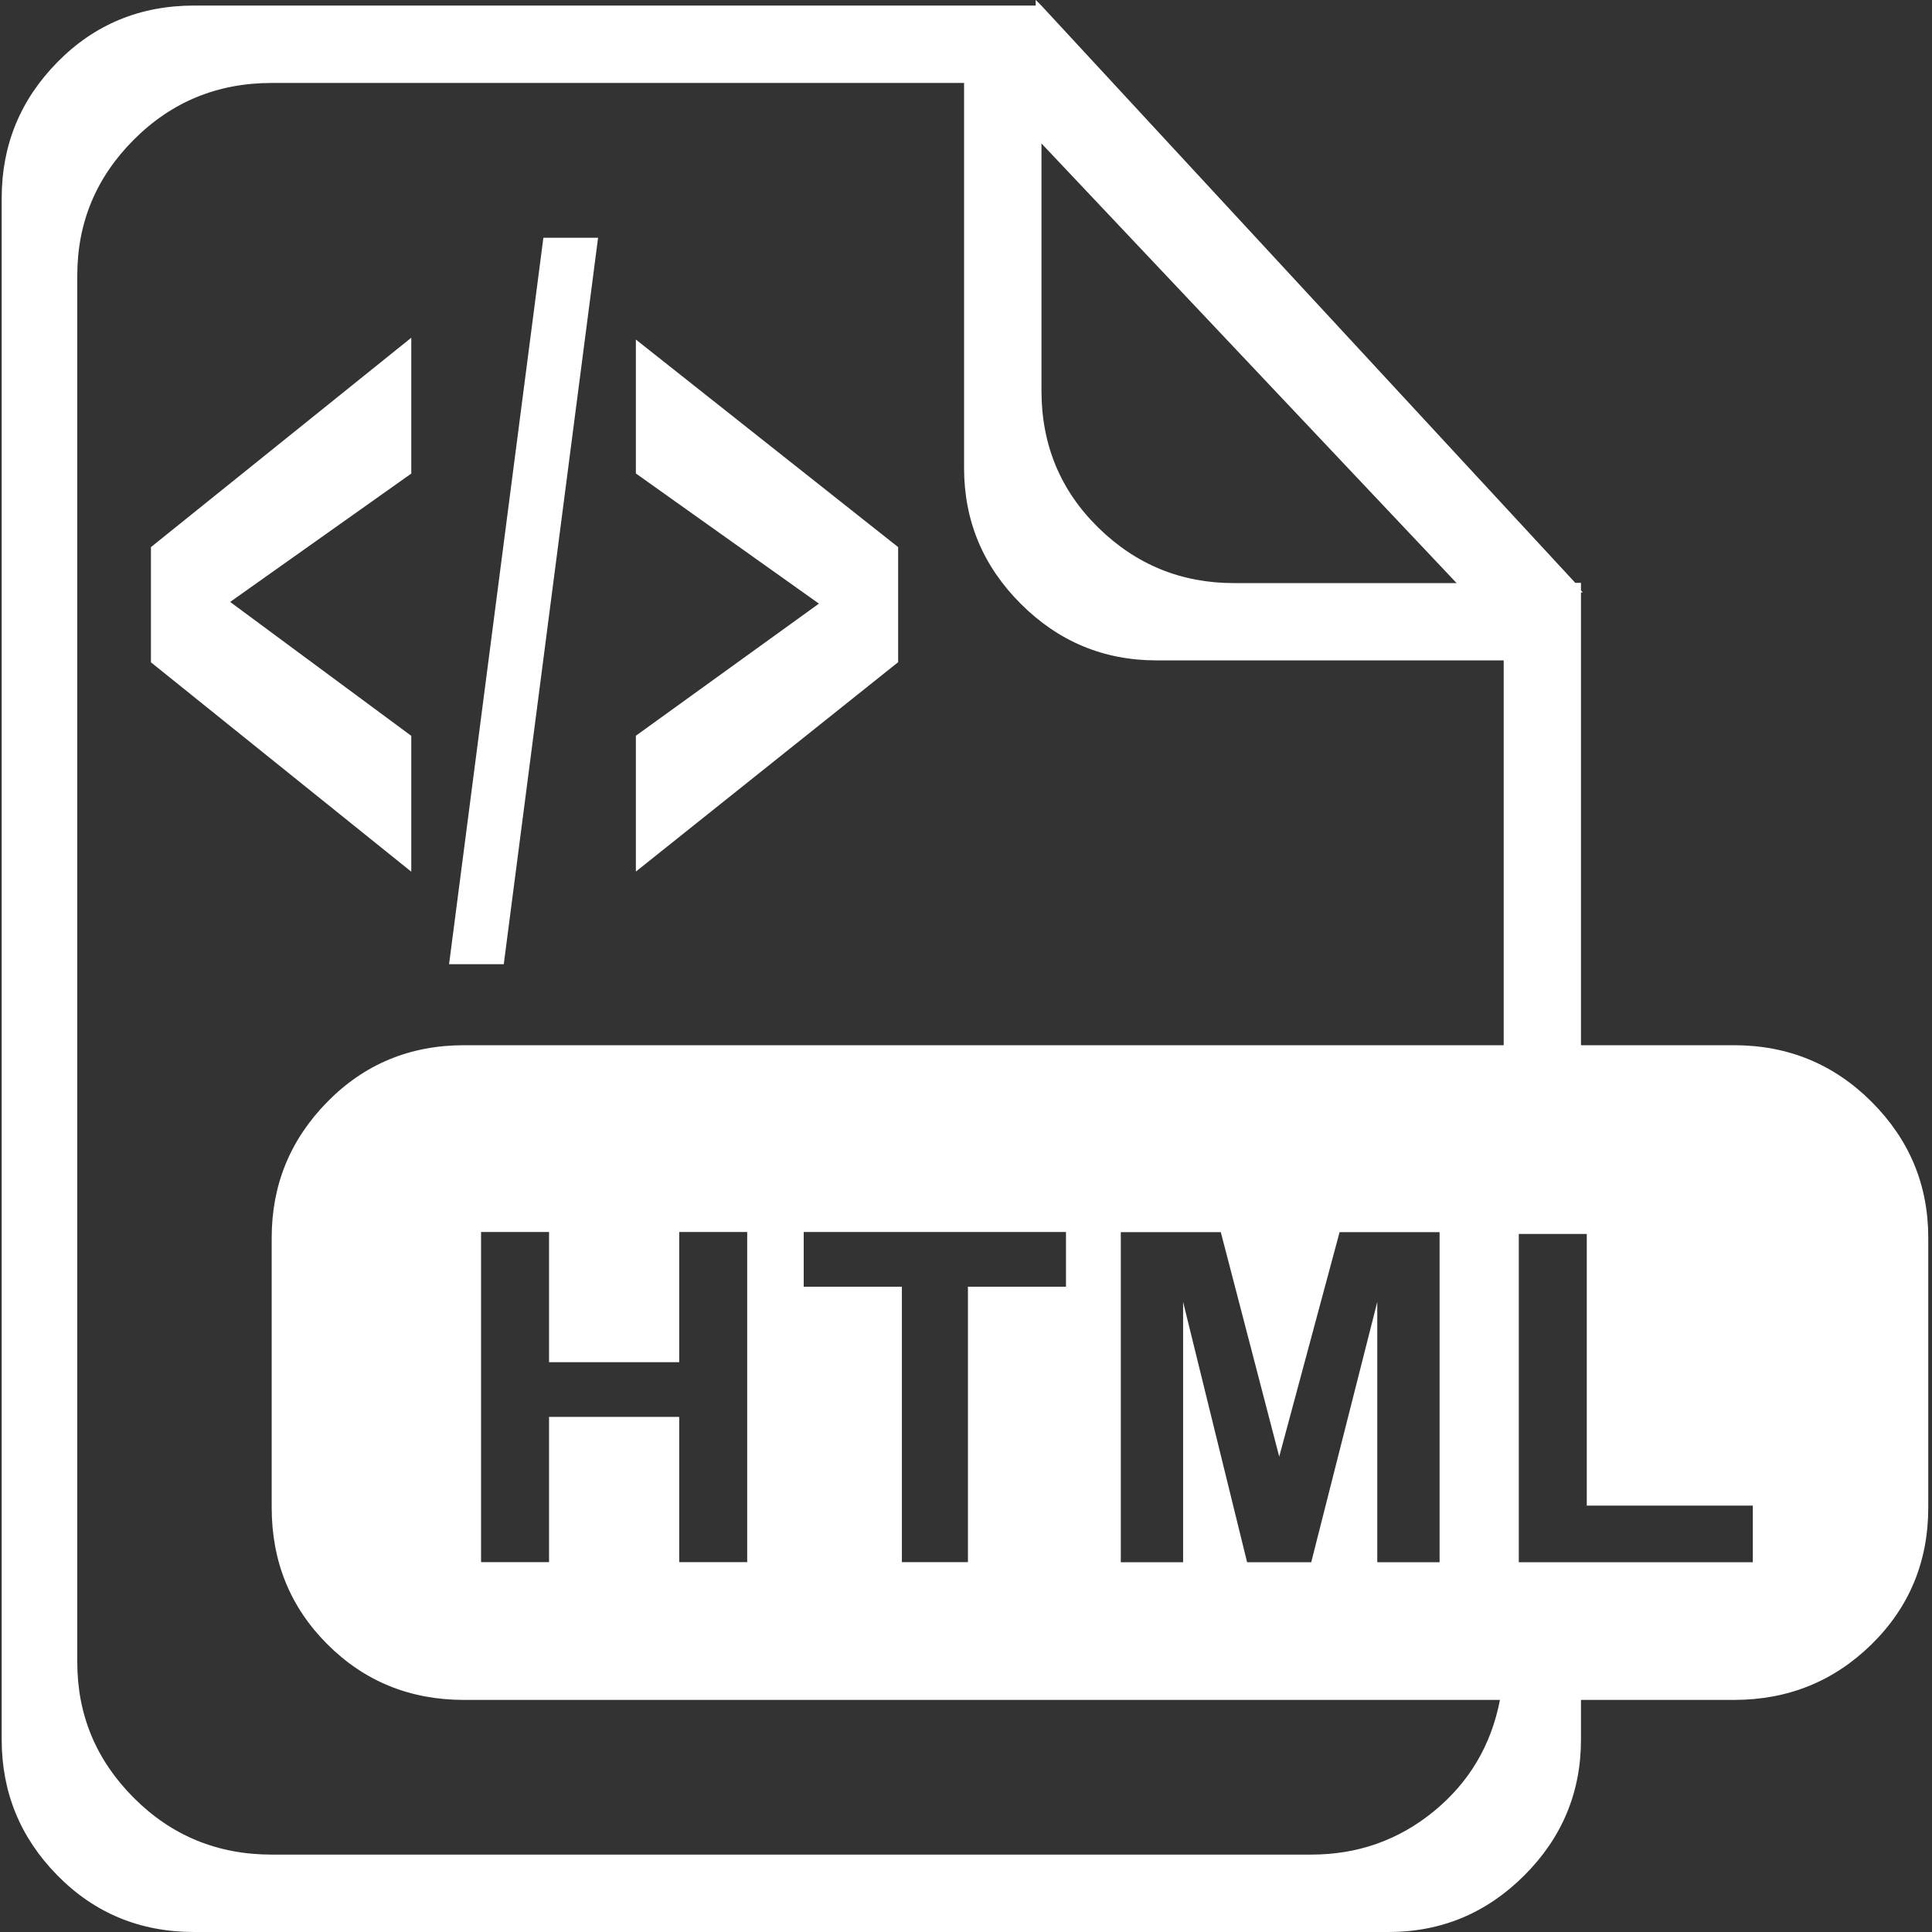
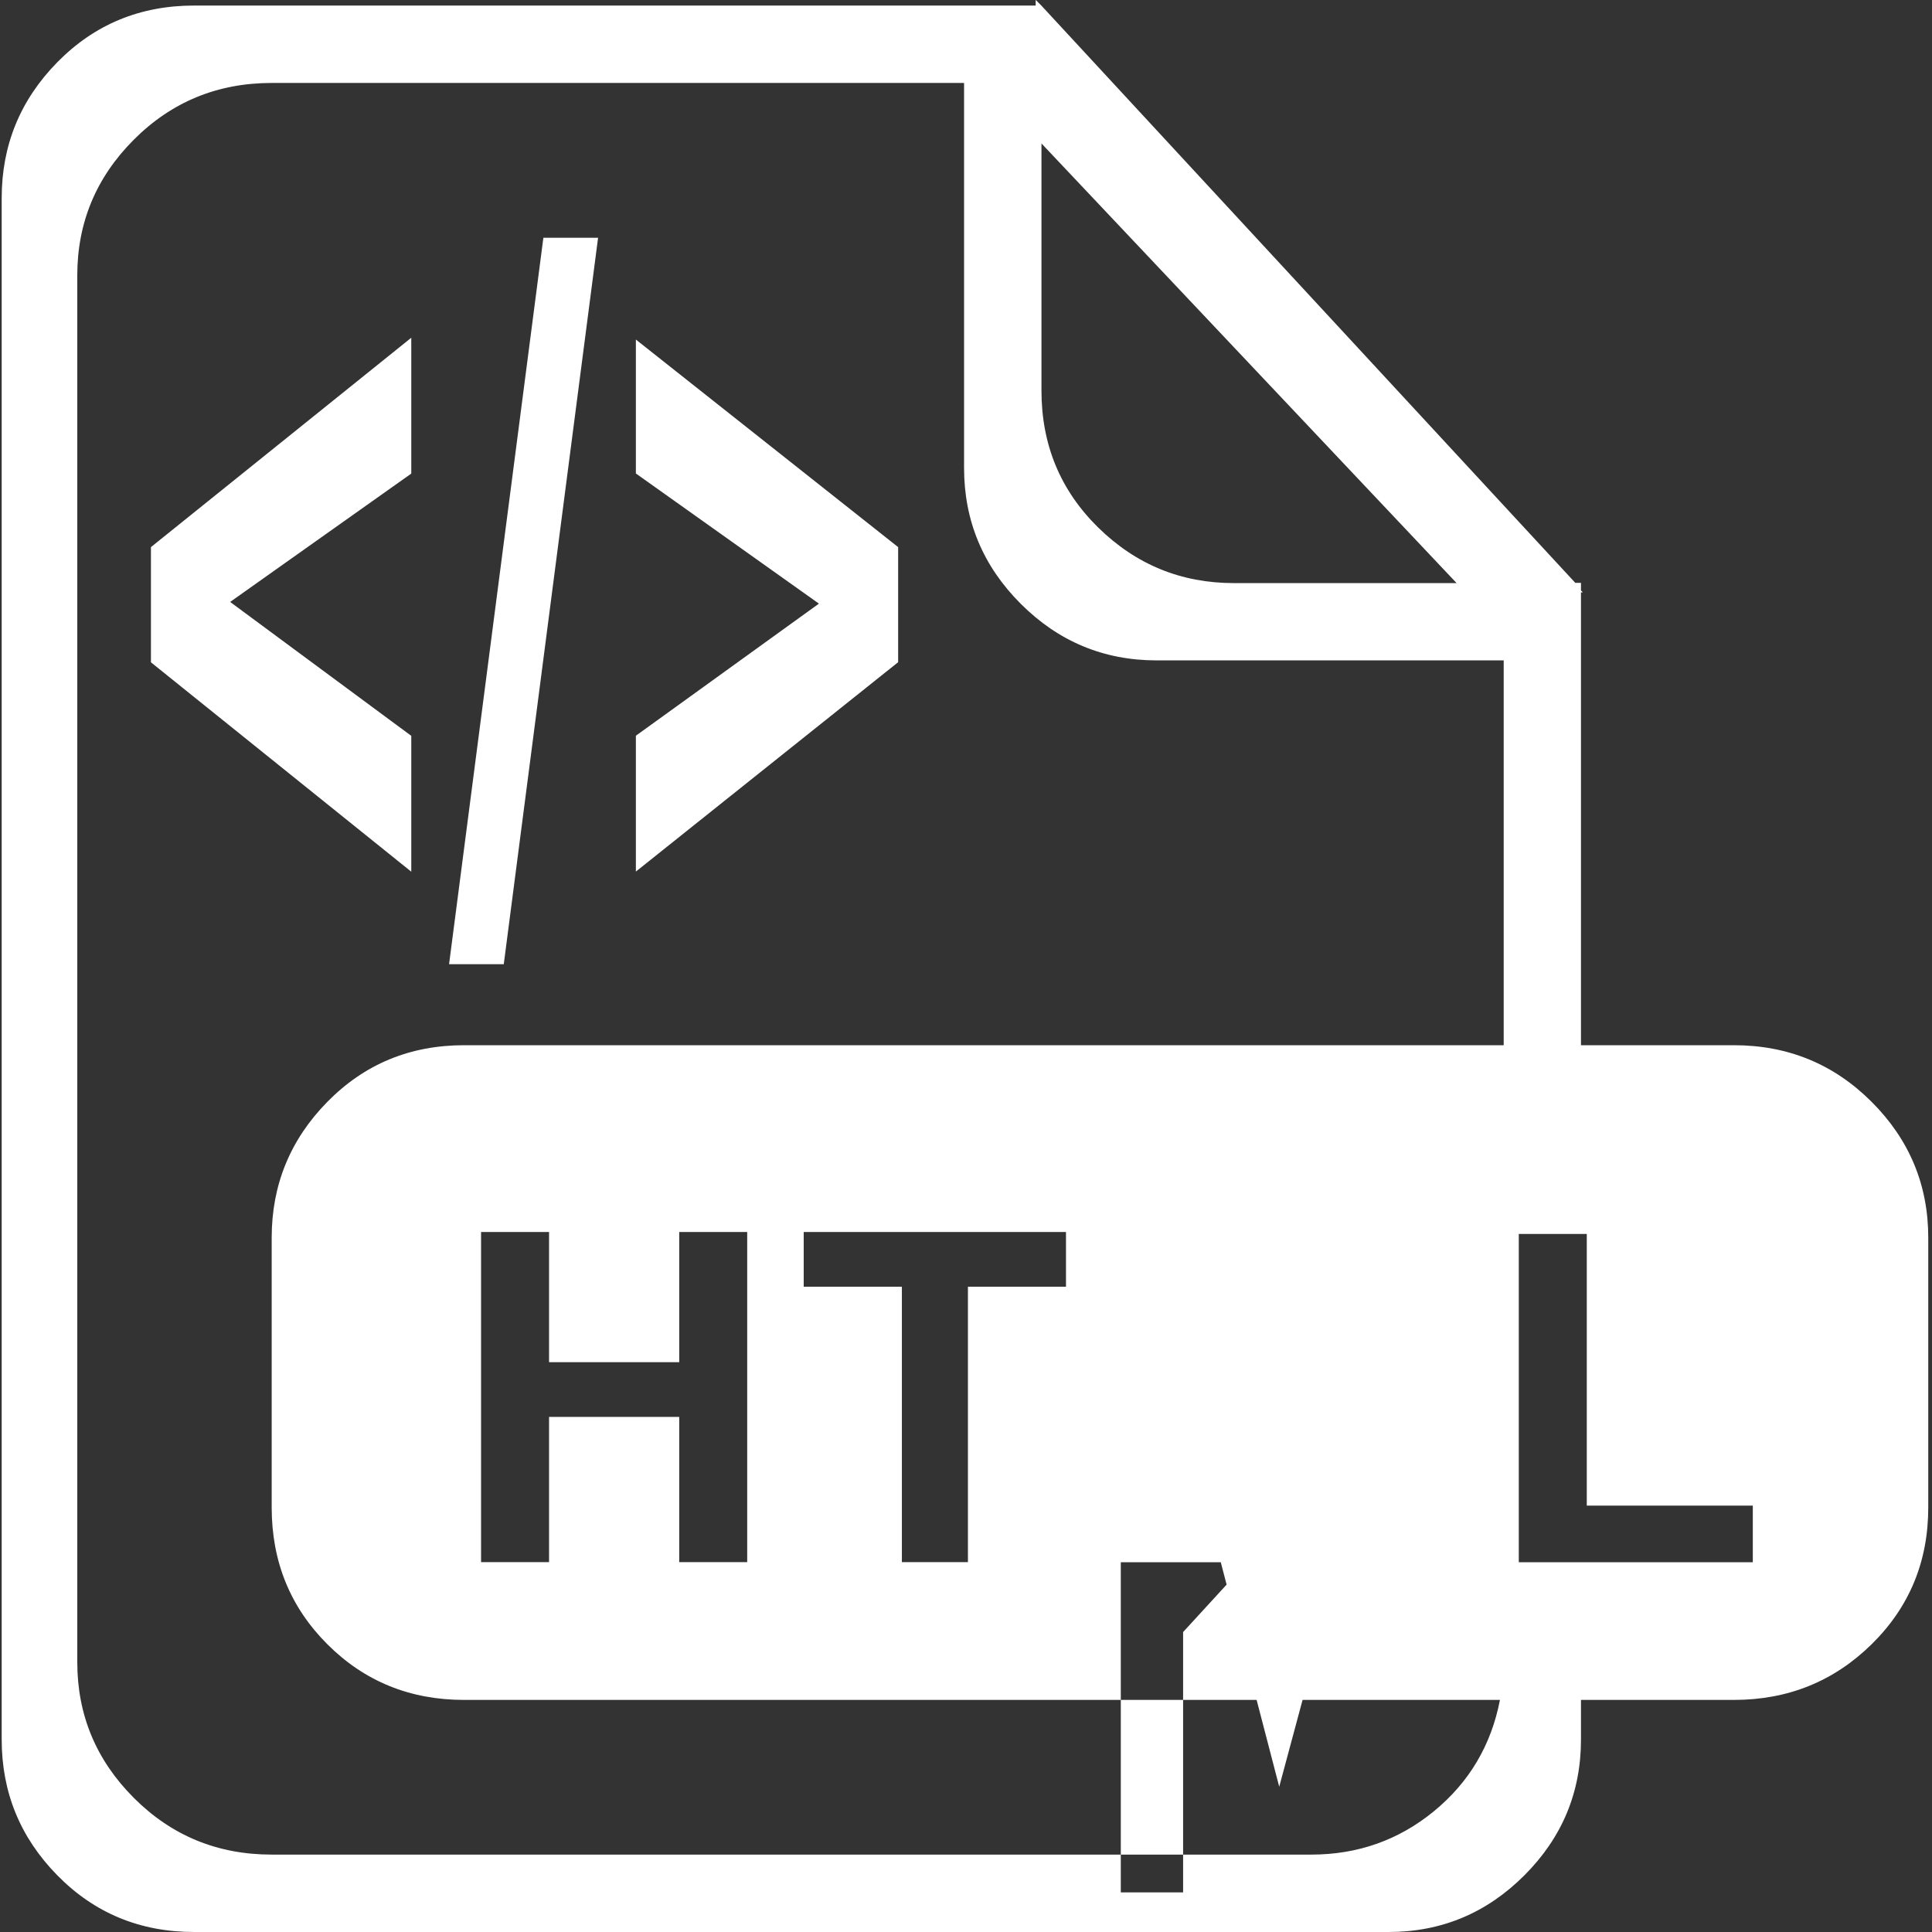
<svg xmlns="http://www.w3.org/2000/svg" t="1578897190138" class="icon" viewBox="0 0 1024 1024" version="1.1" p-id="6764" width="100" height="100">
  <rect x="0" y="0" width="1024" height="1024" fill="#333333" stroke="none" />
  <defs>
    <style type="text/css" />
  </defs>
-   <path d="M918.976 900.992h-81.024v20.992q0 41.984-30.016 72T735.936 1024H102.912q-43.008 0-72.512-30.016t-29.504-72V104.96q0-41.984 29.504-72T102.912 2.944h446.016v-3.008l3.008 3.008 283.008 305.984h3.008v4.032l1.024 1.024h-1.024v240h81.024q43.008 0 73.024 30.016t30.016 72v142.976q0 43.008-30.016 72.512t-73.024 29.504zM552 76.032v131.008q0 43.008 30.016 72.512t72 29.504h118.016z m244.992 273.984H612.992q-41.984 0-72-30.016t-30.016-72V43.968H144q-43.008 0-73.024 30.016T40.96 145.984v734.976q0 41.984 30.016 72t73.024 30.016h550.976q36.992 0 65.024-22.976t35.008-59.008H246.016q-43.008 0-72.512-29.504t-29.504-72.512V656q0-41.984 29.504-72t72.512-30.016h550.976V349.952z m-136 478.016h33.984l35.008-137.984v137.984h33.024v-174.976h-52.992l-32 118.976-30.976-118.976h-52.992v174.976h33.024v-137.984z m-96-146.048v-28.992H425.984v28.992h52.032v145.984h35.008v-145.984h52.032z m-273.984 40v-68.992h-36.032v174.976h36.032v-76.992h68.992v76.992h36.032v-174.976h-36.032v68.992H291.008z m638.016 76.032h-88v-144h-36.032v174.016h124.032v-30.016zM288 126.016h28.992l-49.984 385.024h-28.992z m188.032 224.96L337.024 461.952V389.952l97.024-70.016-97.024-68.992V179.968l139.008 110.016v60.992zM80 289.984l137.984-110.976v72l-96 68.032 96 70.976v72L80 351.04v-60.992z" p-id="6765" fill="#ffffff" />
+   <path d="M918.976 900.992h-81.024v20.992q0 41.984-30.016 72T735.936 1024H102.912q-43.008 0-72.512-30.016t-29.504-72V104.96q0-41.984 29.504-72T102.912 2.944h446.016v-3.008l3.008 3.008 283.008 305.984h3.008v4.032l1.024 1.024h-1.024v240h81.024q43.008 0 73.024 30.016t30.016 72v142.976q0 43.008-30.016 72.512t-73.024 29.504zM552 76.032v131.008q0 43.008 30.016 72.512t72 29.504h118.016z m244.992 273.984H612.992q-41.984 0-72-30.016t-30.016-72V43.968H144q-43.008 0-73.024 30.016T40.96 145.984v734.976q0 41.984 30.016 72t73.024 30.016h550.976q36.992 0 65.024-22.976t35.008-59.008H246.016q-43.008 0-72.512-29.504t-29.504-72.512V656q0-41.984 29.504-72t72.512-30.016h550.976V349.952z m-136 478.016h33.984l35.008-137.984v137.984h33.024h-52.992l-32 118.976-30.976-118.976h-52.992v174.976h33.024v-137.984z m-96-146.048v-28.992H425.984v28.992h52.032v145.984h35.008v-145.984h52.032z m-273.984 40v-68.992h-36.032v174.976h36.032v-76.992h68.992v76.992h36.032v-174.976h-36.032v68.992H291.008z m638.016 76.032h-88v-144h-36.032v174.016h124.032v-30.016zM288 126.016h28.992l-49.984 385.024h-28.992z m188.032 224.96L337.024 461.952V389.952l97.024-70.016-97.024-68.992V179.968l139.008 110.016v60.992zM80 289.984l137.984-110.976v72l-96 68.032 96 70.976v72L80 351.04v-60.992z" p-id="6765" fill="#ffffff" />
</svg>